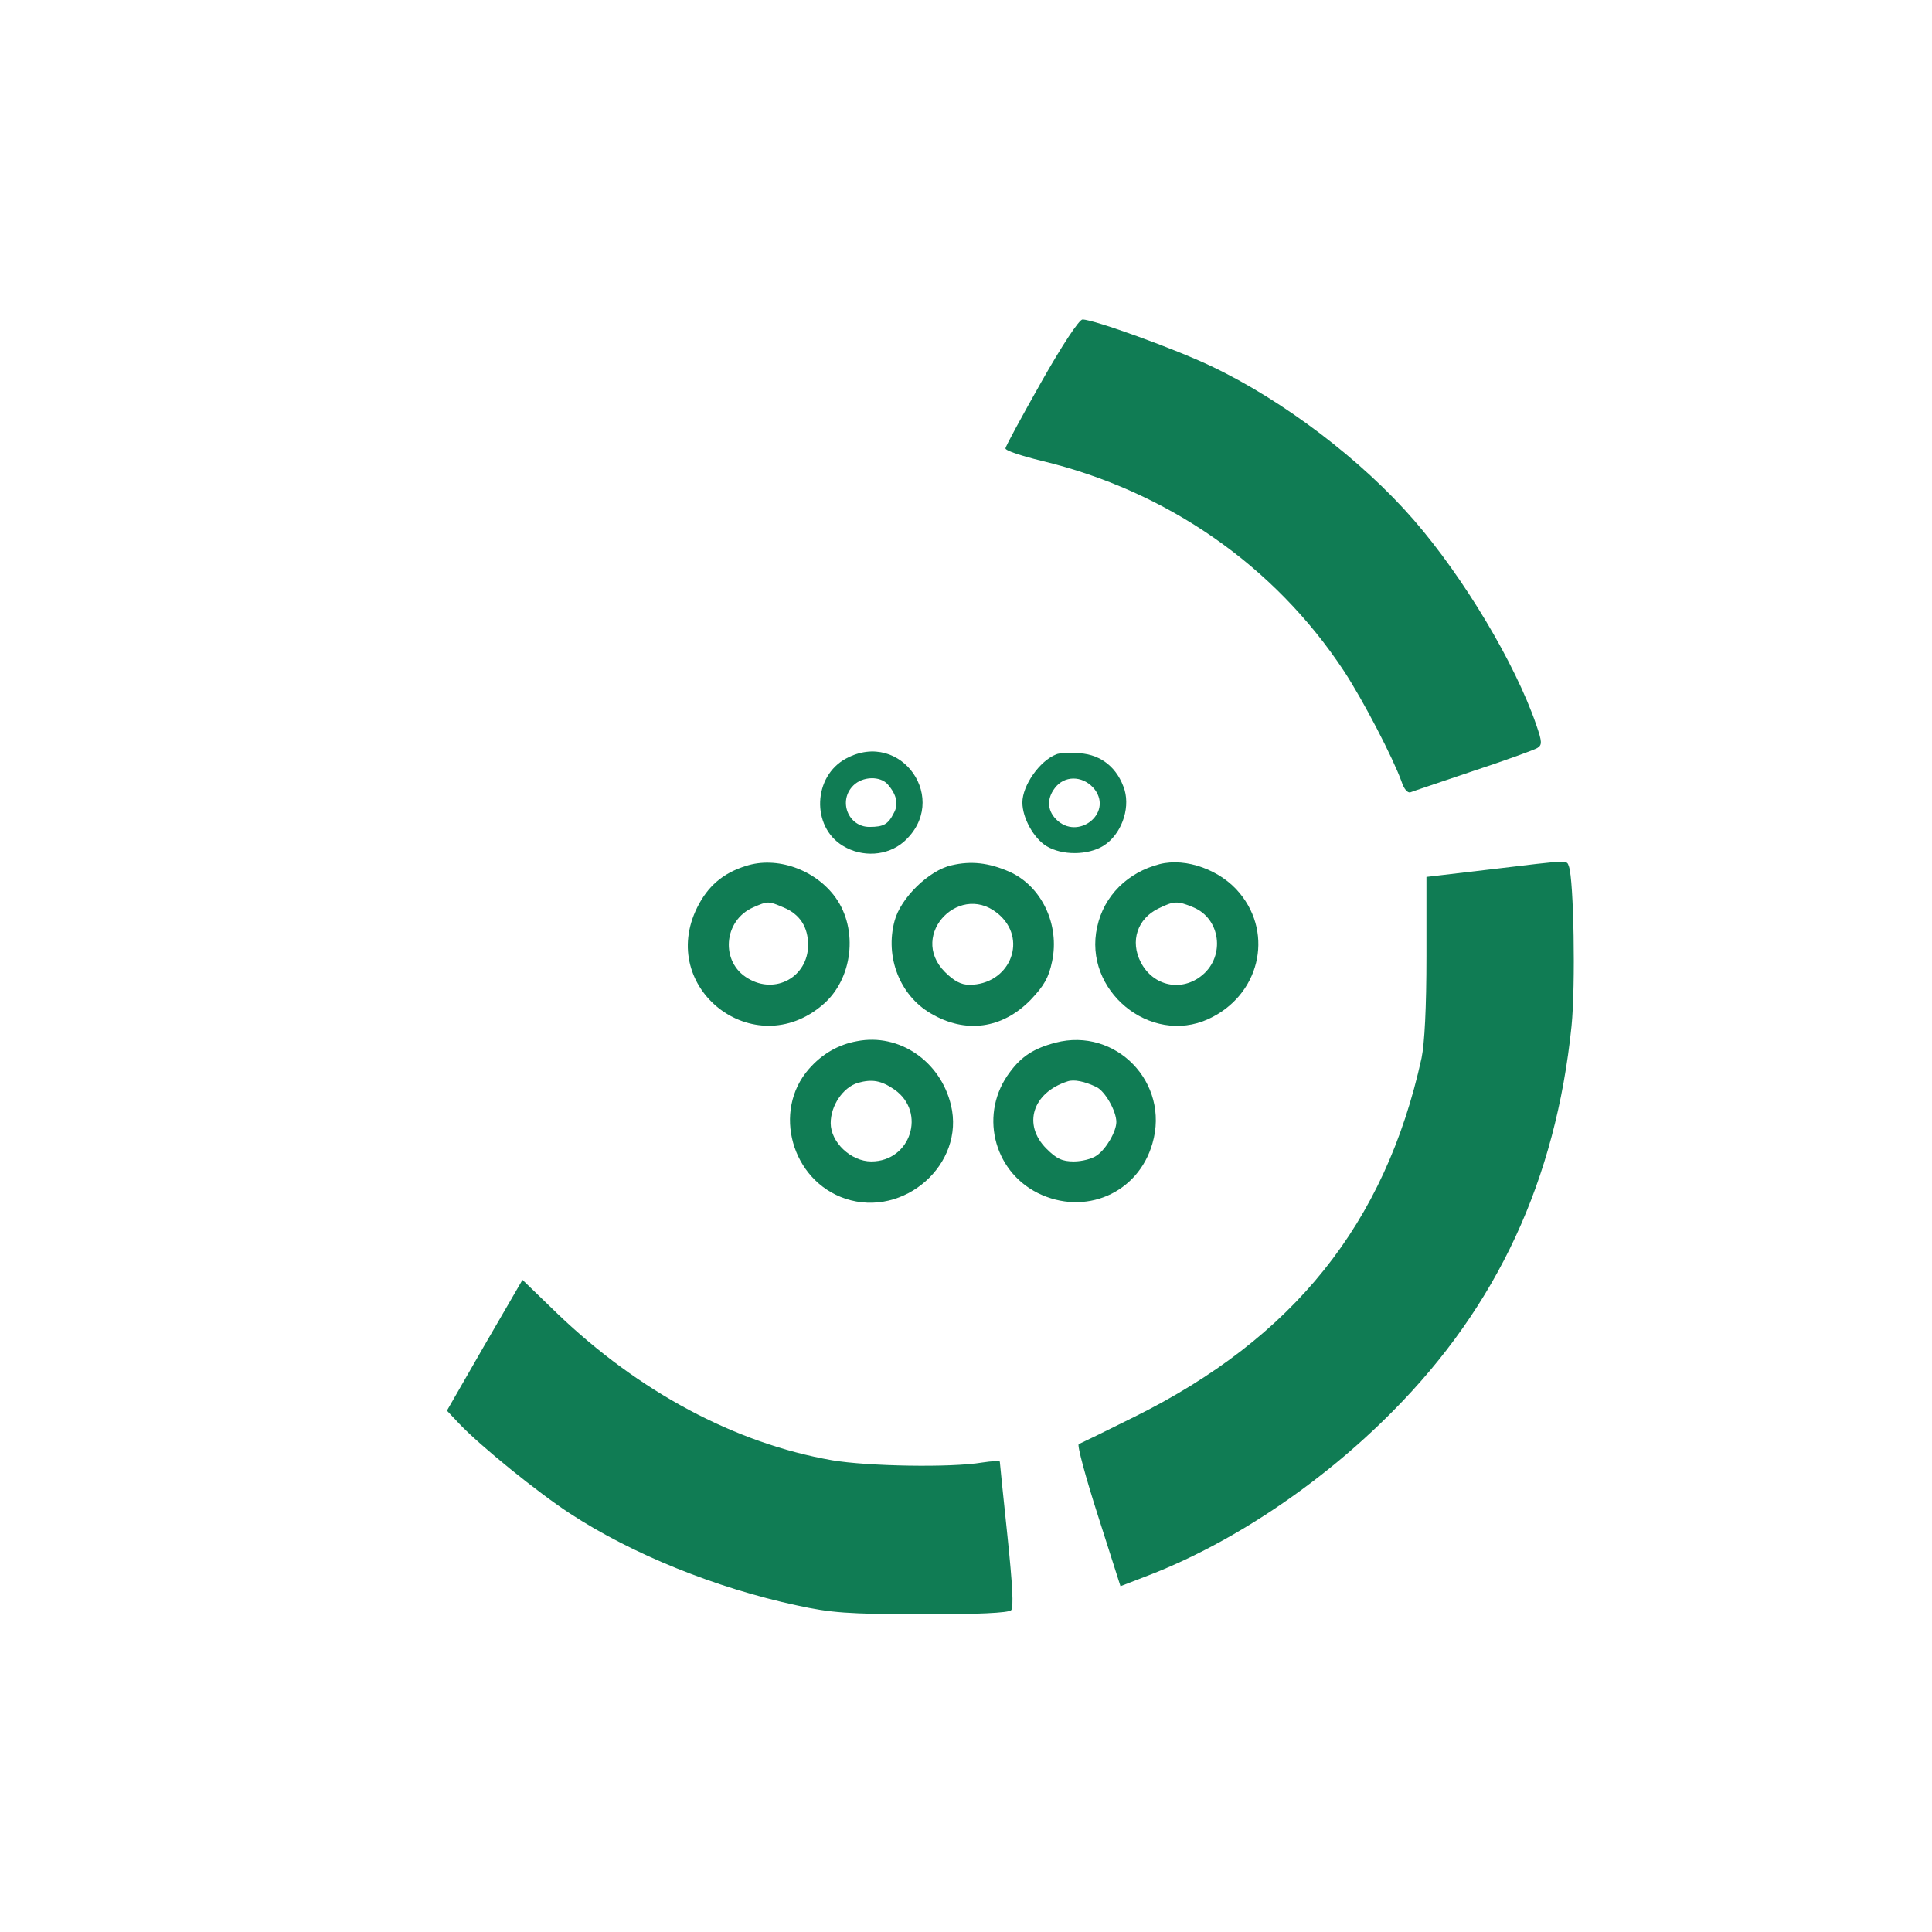
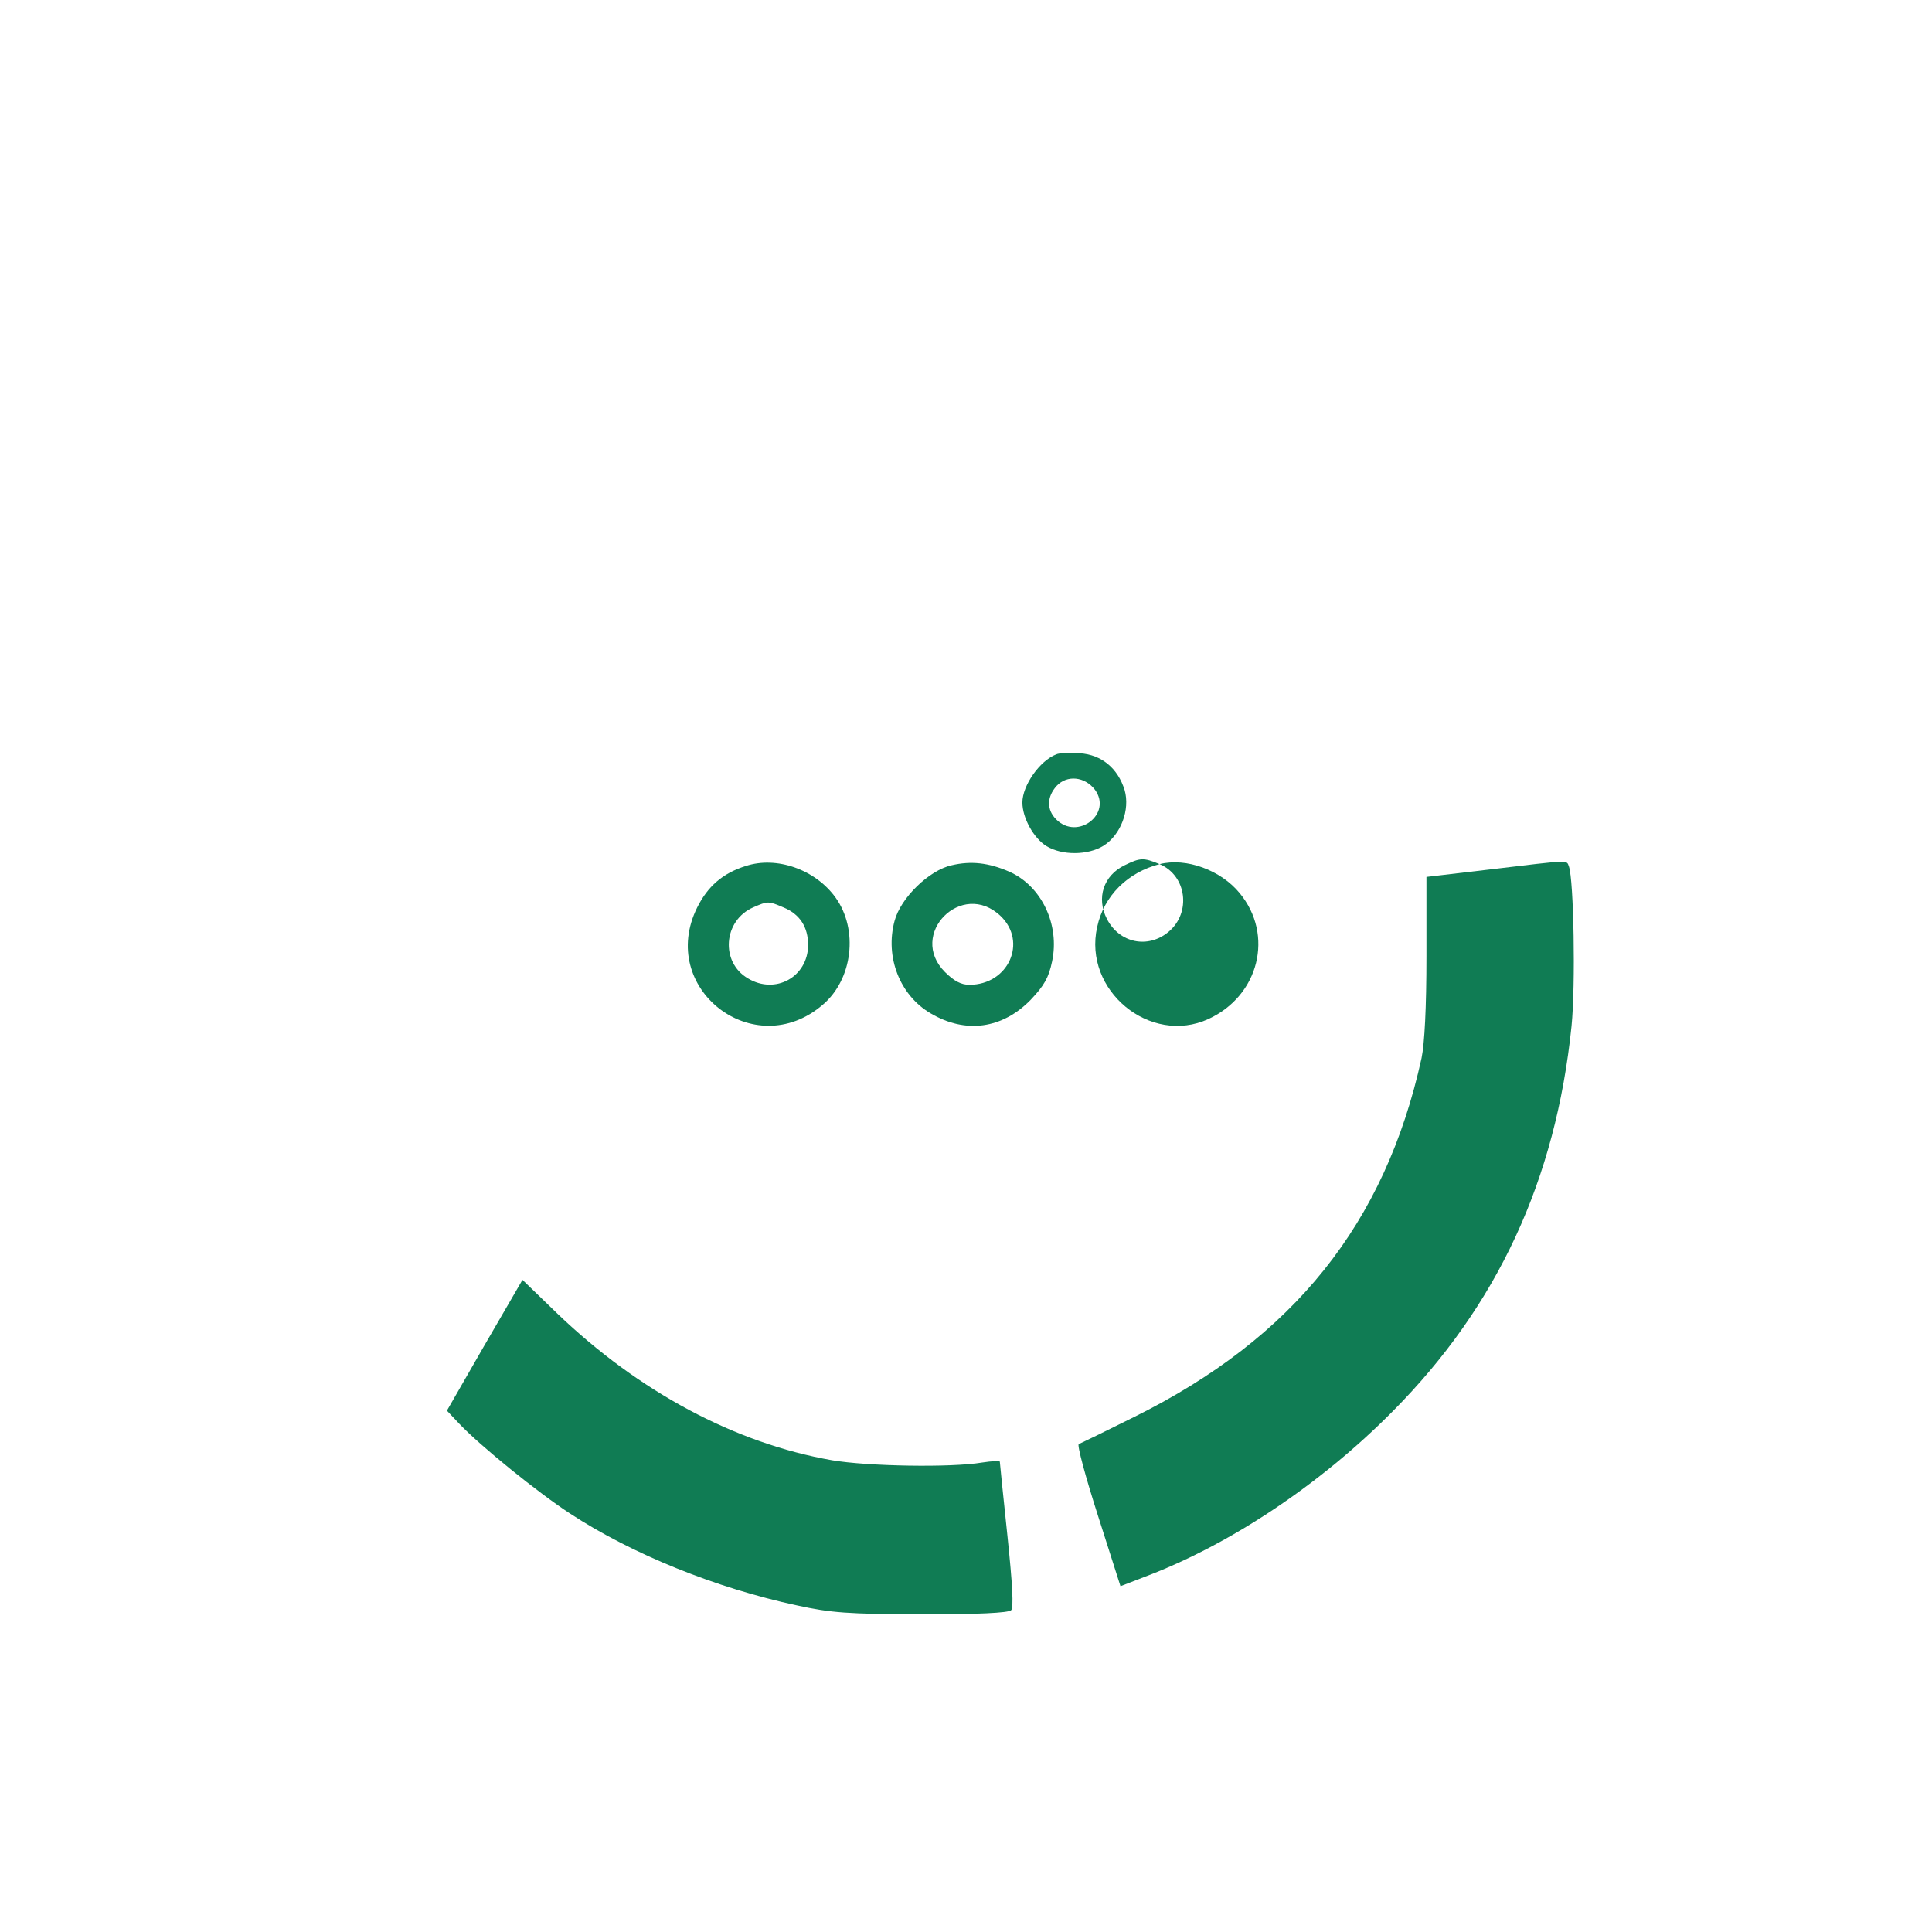
<svg xmlns="http://www.w3.org/2000/svg" version="1.0" width="514pt" height="514pt" viewBox="0 0 514 514" preserveAspectRatio="xMidYMid meet">
  <g transform="translate(0,514) scale(0.1,-0.1)" fill="#107c54" stroke="none">
-     <path d="M2770 4123 c-52 -92 -95 -171 -95 -176 0 -6 43 -20 96 -33 334 -80 620 -279 805 -560 51 -78 130 -230 153 -294 6 -19 16 -30 23 -28 7 3 83 28 168 57 85 28 162 56 170 61 13 8 13 16 -3 62 -56 163 -193 392 -326 545 -137 158 -347 318 -539 409 -94 45 -312 124 -342 124 -9 0 -54 -68 -110 -167z" />
-     <path d="M2251 3122 c-88 -47 -93 -181 -9 -232 52 -32 119 -27 162 10 126 111 -6 301 -153 222z m111 -69 c24 -28 29 -53 16 -76 -15 -30 -27 -37 -65 -37 -56 0 -84 69 -43 110 25 25 72 26 92 3z" />
    <path d="M2810 3133 c-44 -17 -90 -83 -90 -128 0 -41 30 -95 64 -116 41 -25 110 -25 152 1 46 29 71 96 56 148 -18 58 -61 94 -119 98 -26 2 -55 1 -63 -3z m103 -94 c47 -64 -46 -136 -103 -79 -26 26 -25 60 1 89 28 30 75 25 102 -10z" />
    <path d="M1984 2836 c-61 -19 -101 -54 -129 -110 -107 -215 151 -416 334 -259 80 68 95 200 34 285 -54 75 -157 111 -239 84z m100 -110 c44 -18 66 -52 66 -101 -1 -84 -87 -132 -160 -88 -74 43 -66 154 14 189 39 17 40 17 80 0z" />
    <path d="M2532 2838 c-60 -13 -136 -87 -152 -148 -26 -96 14 -198 96 -246 93 -55 191 -41 266 36 36 38 48 59 57 102 21 98 -28 201 -114 239 -55 24 -102 29 -153 17z m130 -135 c72 -69 21 -183 -83 -183 -22 0 -41 10 -65 34 -100 100 45 247 148 149z" />
-     <path d="M3085 2841 c-85 -22 -148 -84 -166 -167 -38 -169 141 -316 296 -245 135 62 175 224 83 335 -50 61 -142 95 -213 77z m90 -115 c72 -30 85 -129 24 -180 -55 -46 -131 -30 -164 34 -29 56 -9 116 47 143 41 20 50 21 93 3z" />
+     <path d="M3085 2841 c-85 -22 -148 -84 -166 -167 -38 -169 141 -316 296 -245 135 62 175 224 83 335 -50 61 -142 95 -213 77z c72 -30 85 -129 24 -180 -55 -46 -131 -30 -164 34 -29 56 -9 116 47 143 41 20 50 21 93 3z" />
    <path d="M3965 2827 l-170 -20 0 -211 c0 -138 -5 -232 -13 -271 -97 -441 -341 -745 -765 -955 -76 -38 -142 -70 -147 -72 -5 -2 18 -87 51 -190 l60 -188 62 24 c229 86 470 247 662 441 279 281 434 616 476 1025 11 109 6 389 -7 425 -7 17 8 18 -209 -8z" />
-     <path d="M2280 2370 c-50 -9 -93 -34 -128 -74 -98 -112 -46 -297 97 -345 156 -52 319 92 281 249 -28 117 -138 192 -250 170z m100 -129 c85 -60 43 -191 -62 -191 -54 0 -108 51 -108 102 0 47 33 95 72 107 39 11 63 6 98 -18z" />
-     <path d="M2808 2366 c-57 -15 -90 -36 -121 -78 -82 -108 -46 -262 74 -322 125 -62 267 -1 305 132 47 161 -97 310 -258 268z m109 -118 c23 -11 53 -64 53 -93 0 -25 -27 -72 -52 -89 -12 -9 -40 -16 -61 -16 -31 0 -46 7 -73 34 -64 64 -37 149 56 179 17 6 46 0 77 -15z" />
    <path d="M1289 1561 l-100 -174 33 -35 c56 -59 209 -183 295 -239 165 -108 388 -198 603 -244 91 -20 135 -23 332 -24 148 0 231 4 238 11 7 7 4 66 -10 200 -11 104 -20 192 -20 195 0 3 -21 2 -47 -2 -83 -14 -305 -10 -399 6 -258 45 -514 182 -731 390 l-93 90 -101 -174z" />
  </g>
</svg>